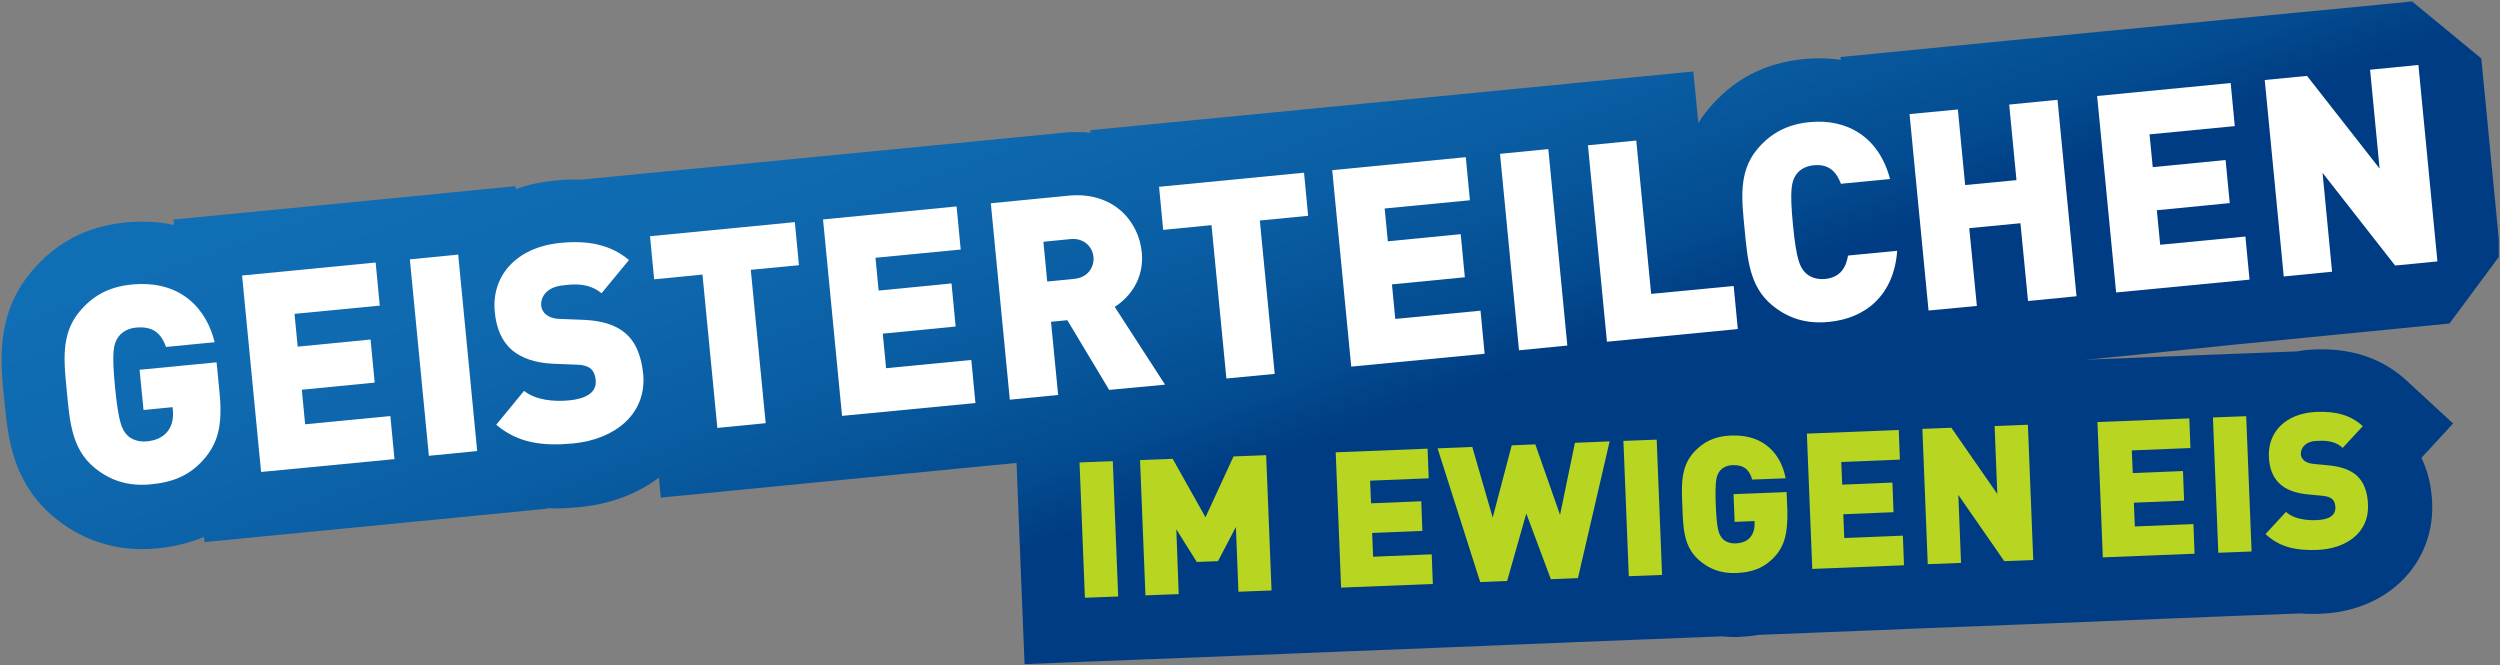
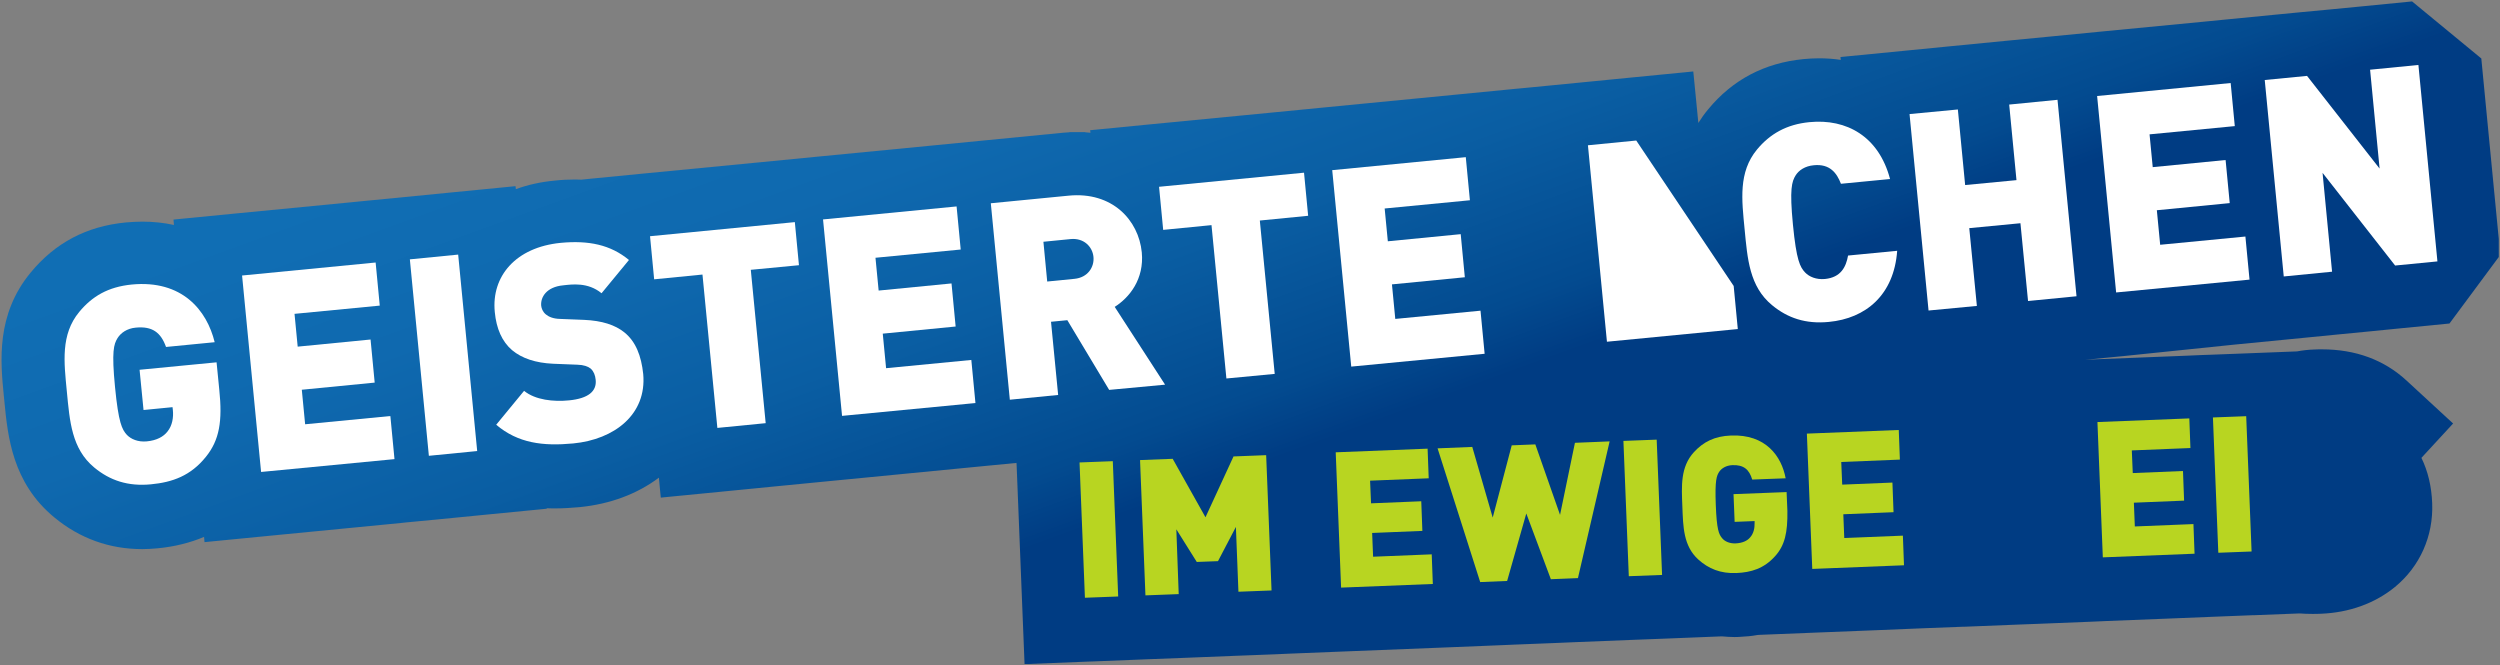
<svg xmlns="http://www.w3.org/2000/svg" width="100%" height="100%" viewBox="0 0 1578 420" version="1.1" xml:space="preserve" style="fill-rule:evenodd;clip-rule:evenodd;stroke-linejoin:round;stroke-miterlimit:2;">
  <rect x="0" y="0" width="1578" height="420" fill="#808080" stroke="none" />
  <g id="ArtBoard1" transform="matrix(1,0,0,1,-144.977,-330.9)">
    <rect x="144.977" y="330.9" width="1577.22" height="419.1" style="fill:none;" />
    <clipPath id="_clip1">
      <rect x="144.977" y="330.9" width="1577.22" height="419.1" />
    </clipPath>
    <g clip-path="url(#_clip1)">
      <g transform="matrix(1,0,0,1,0.977,0.9)">
        <path d="M1554.6,547.5L1589.4,544.1L1619.9,541.1L1640.5,539.1L1659.6,537.2L1690.1,534.2L1722.2,490.9L1710.2,366.9L1666.5,330.9L1636,333.9L1615.4,335.9L1596.3,337.7L1582.9,339L1548.1,342.4L1547.1,342.5L1534.9,343.7L1473.6,349.6L1438.8,353L1410.8,355.7L1376,359.1L1345.5,362.1L1310.7,365.5L1305.7,366L1305.9,367.8C1301.4,367.1 1296.7,366.8 1292.1,366.8C1288.9,366.8 1285.7,367 1282.4,367.3C1257.8,369.7 1237.6,380.3 1222.2,399C1219.9,401.7 1217.9,404.6 1216,407.6L1213.3,380.1L1212.8,375.1L1207.8,375.6L1173,379L1142.5,382L1107.7,385.4L1100.2,386.1L1065.4,389.5L981.1,397.7L946.3,401.1L871.9,408.3L837.1,411.7L832.1,412.2L832.3,413.8C831.2,413.7 830.1,413.6 829,413.5L829,413.4L819,413.4L819,413.5C817.6,413.6 816.2,413.7 814.8,413.8L765.7,418.6L730.9,422L659.8,428.9L625,432.3L550.6,439.5L515.8,442.9L511,443.4C509.7,443.4 508.4,443.3 507.1,443.3C502.9,443.3 498.5,443.5 494.1,444C485.5,444.8 477.2,446.6 469.6,449.4L469.4,447.5L464.4,448L429.6,451.4L412.4,453.1L377.6,456.5L371.4,457.1L364.4,457.8L293.3,464.7L258.5,468.1L253.5,468.6L253.8,472C247.4,470.6 240.7,469.9 233.9,469.9C230.5,469.9 227,470.1 223.5,470.4C198.6,472.8 178.9,483.2 163.3,502.1C141.4,528.7 144.3,558.2 146.4,579.7L146.8,583.7C148.9,605.2 151.7,634.7 178.3,656.6C194.4,669.9 213.1,676.6 233.8,676.6C236.9,676.6 240.2,676.4 243.4,676.1C254.1,675.1 264,672.6 272.8,668.9L273.1,672.2L278.1,671.7L312.9,668.3L397.2,660.1L399.9,659.8L418.8,658L449.3,655L484.1,651.6L489.1,651.1L489.1,650.8C490.9,650.9 492.8,650.9 494.6,650.9C499.4,650.9 504.4,650.6 509.9,650.1C529.1,648.2 546.2,641.8 559.9,631.5L560.6,639.1L561.1,644.1L566.1,643.6L600.9,640.2L631.4,637.2L666.2,633.8L679.6,632.5L763.9,624.3L785.6,622.2L785.7,623.8L789.1,709.2L790.7,749.2L830.7,747.6L834,747.5L869,746.1L890,745.3L925,743.9L927.7,743.8L948.7,743L957.6,742.6L992.6,741.2L1050.6,738.9L1063.1,738.4L1080.3,737.7L1097.3,737L1099.5,736.9L1124.8,735.9L1139,735.3L1174,733.9L1195,733.1L1230,731.7L1231.2,731.7C1233.7,731.9 1236.2,732.1 1238.7,732.1C1239.8,732.1 1240.9,732.1 1242,732C1245.9,731.8 1249.7,731.5 1253.4,730.8L1255,730.7L1290,729.3L1327.9,727.8L1359.5,726.5L1382.9,725.6L1383.8,725.6L1418.8,724.2L1429.5,723.8L1464.5,722.4L1473.4,722L1511.3,720.5L1541,719.3L1566.4,718.3L1567.3,718.3L1595.5,717.2C1598.1,717.4 1600.8,717.5 1603.6,717.5C1605.3,717.5 1607.1,717.5 1608.9,717.4C1626.9,716.7 1643.1,710.8 1655.7,700.5C1671.5,687.5 1680,668.3 1679.2,647.7C1678.8,637 1676.5,627.4 1672.4,619L1689,601L1692.4,597.3L1688.7,593.9L1663,570.2C1648.8,557.1 1630.8,550.5 1609.5,550.5C1608,550.5 1606.6,550.5 1605,550.6C1601.3,550.7 1597.6,551.1 1593.9,551.8L1560.5,553.1L1539.5,553.9L1533.7,554.1L1524.6,554.5L1466.6,556.8L1460.2,557.1L1483.9,554.8L1554.6,547.5Z" style="fill:url(#_Linear2);fill-rule:nonzero;" />
        <g>
          <path d="M274,618.3C264.4,630.3 252.9,634.4 239.3,635.7C224.8,637.1 213.4,633.3 203.5,625.1C189.2,613.3 188,595.8 186.2,577.2C184.4,558.6 182.2,541.2 194,526.9C202.2,517 212.2,511.1 227.1,509.6C259,506.5 274.6,525.9 279.5,546L248.8,549C245.5,539.8 240.1,535.8 229.7,536.8C224.1,537.3 220.2,540.2 218.2,543.4C215.8,547.3 214.4,551.7 216.6,574.3C218.8,596.9 221,601.1 224.1,604.5C226.7,607.2 231.1,609.1 236.6,608.6C243,608 247.2,605.6 249.7,602.4C252.8,598.6 253.6,593.4 253.1,588.7L252.9,587L234.6,588.8L232.1,563.4L280.7,558.7L282.4,575.9C284.5,595.8 282.5,607.8 274,618.3Z" style="fill:white;fill-rule:nonzero;" />
          <path d="M308.8,627.9L296.8,503.9L381.1,495.7L383.7,522.9L329.9,528.1L331.9,548.8L377.9,544.3L380.5,571.5L334.5,576L336.6,597.8L390.4,592.6L393,619.8L308.8,627.9Z" style="fill:white;fill-rule:nonzero;" />
          <path d="M414.7,617.7L402.7,493.7L433.2,490.7L445.2,614.7L414.7,617.7Z" style="fill:white;fill-rule:nonzero;" />
          <path d="M505.8,609.9C486.8,611.7 471,609.8 457.2,598.1L474.8,576.7C481.9,582.5 493.4,583.7 503.3,582.7C515.3,581.5 520.7,577 520,569.8C519.7,566.8 518.8,564.5 516.9,562.7C515.2,561.3 512.4,560.3 508.4,560.2L493.2,559.6C482.1,559.1 473.4,556.2 467.2,551C460.9,545.6 457.3,537.5 456.3,526.9C454.1,504.3 469.6,486.1 497.8,483.3C515.6,481.6 529.4,484.5 541,494.1L523.7,515.1C515.1,508 504.9,509.5 499.5,510.1C488.9,511.1 485.1,517.6 485.6,523C485.8,524.6 486.5,526.8 488.6,528.5C490.3,529.9 493.1,531.2 497.5,531.3L512.7,531.9C524,532.4 532.3,535.1 538.1,539.8C545.3,545.6 548.8,554.6 550,566.1C552.3,591.5 531.9,607.4 505.8,609.9Z" style="fill:white;fill-rule:nonzero;" />
          <path d="M617.9,500.3L627.3,597.1L596.8,600.1L587.4,503.3L556.9,506.3L554.3,479.1L645.7,470.2L648.3,497.4L617.9,500.3Z" style="fill:white;fill-rule:nonzero;" />
          <path d="M675.5,592.5L663.5,468.5L747.8,460.3L750.4,487.5L696.6,492.7L698.6,513.4L744.6,508.9L747.2,536.1L701.2,540.6L703.3,562.4L757.1,557.2L759.7,584.4L675.5,592.5Z" style="fill:white;fill-rule:nonzero;" />
          <path d="M844.1,576.1L817.7,532.1L807.4,533.1L811.9,579.3L781.4,582.3L769.4,458.3L818.5,453.5C846,450.8 862.7,468.9 864.7,489.3C866.3,506.2 856.9,517.8 847.6,523.7L879.4,572.8L844.1,576.1ZM819.8,480.9L802.6,482.6L805,507.7L822.2,506C830.6,505.2 834.8,498.6 834.2,492.2C833.6,485.7 828.1,480.1 819.8,480.9Z" style="fill:white;fill-rule:nonzero;" />
          <path d="M939.2,469.2L948.6,566L918.1,568.9L908.7,472.1L878.2,475.1L875.6,447.9L967.1,439L969.7,466.2L939.2,469.2Z" style="fill:white;fill-rule:nonzero;" />
          <path d="M996.9,561.4L984.9,437.4L1069.2,429.2L1071.8,456.4L1018,461.6L1020,482.3L1066,477.8L1068.6,505L1022.6,509.5L1024.7,531.3L1078.5,526.1L1081.1,553.3L996.9,561.4Z" style="fill:white;fill-rule:nonzero;" />
-           <path d="M1102.8,551.1L1090.8,427.1L1121.3,424.1L1133.3,548.1L1102.8,551.1Z" style="fill:white;fill-rule:nonzero;" />
-           <path d="M1158.3,545.7L1146.3,421.7L1176.8,418.7L1186.2,515.5L1238.3,510.5L1240.9,537.7L1158.3,545.7Z" style="fill:white;fill-rule:nonzero;" />
+           <path d="M1158.3,545.7L1146.3,421.7L1176.8,418.7L1238.3,510.5L1240.9,537.7L1158.3,545.7Z" style="fill:white;fill-rule:nonzero;" />
          <path d="M1298.3,533.2C1283.8,534.6 1272.4,530.8 1262.5,522.6C1248.2,510.8 1247,493.3 1245.2,474.7C1243.4,456.1 1241.2,438.7 1253,424.4C1261.2,414.5 1271.7,408.5 1286.1,407.1C1309.6,404.8 1329.9,416.1 1337,443L1306,446C1303.4,439.2 1299,433.3 1288.9,434.3C1283.3,434.8 1279.4,437.5 1277.4,440.7C1275,444.6 1273.5,449.2 1275.7,471.8C1277.9,494.4 1280.2,498.6 1283.4,502C1286,504.7 1290.4,506.6 1295.9,506.1C1306,505.1 1309.2,498.5 1310.5,491.3L1341.5,488.3C1339.5,516.1 1321.8,531 1298.3,533.2Z" style="fill:white;fill-rule:nonzero;" />
          <path d="M1424.1,520L1419.3,470.9L1387,474L1391.8,523.1L1361.3,526L1349.3,402L1379.8,399.1L1384.4,446.8L1416.8,443.7L1412.2,396L1442.7,393L1454.7,517L1424.1,520Z" style="fill:white;fill-rule:nonzero;" />
          <path d="M1479.7,514.6L1467.7,390.6L1552,382.4L1554.6,409.6L1500.8,414.8L1502.8,435.5L1548.8,431L1551.4,458.2L1505.4,462.7L1507.5,484.5L1561.3,479.3L1563.9,506.5L1479.7,514.6Z" style="fill:white;fill-rule:nonzero;" />
          <path d="M1655.8,497.6L1610,439.1L1616,501.5L1585.5,504.5L1573.5,380.5L1600.2,377.9L1646,436.4L1640,374L1670.5,371L1682.5,495L1655.8,497.6Z" style="fill:white;fill-rule:nonzero;" />
        </g>
        <g>
          <g>
            <path d="M828.8,707.3L825.4,621.9L846.4,621.1L849.8,706.5L828.8,707.3Z" style="fill:rgb(184,213,33);fill-rule:nonzero;" />
            <path d="M925.7,703.5L924.1,662.6L912.8,684.2L899.4,684.7L886.5,664.1L888,705L867,705.8L863.6,620.4L884.2,619.6L904.9,656.5L922.6,618.1L943.2,617.3L946.6,702.7L925.7,703.5Z" style="fill:rgb(184,213,33);fill-rule:nonzero;" />
            <path d="M990.5,700.9L987.1,615.5L1045.1,613.2L1045.8,631.9L1008.8,633.4L1009.4,647.7L1041.1,646.4L1041.8,665.1L1010.1,666.4L1010.7,681.4L1047.7,679.9L1048.4,698.6L990.5,700.9Z" style="fill:rgb(184,213,33);fill-rule:nonzero;" />
            <path d="M1140,694.9L1122.9,695.6L1107.4,654.1L1095.3,696.7L1078.3,697.4L1051.4,613L1073.3,612.1L1086.2,656.7L1098.2,611.1L1113.1,610.5L1128.7,655L1138.1,609.5L1160,608.6L1140,694.9Z" style="fill:rgb(184,213,33);fill-rule:nonzero;" />
            <path d="M1172.1,693.7L1168.7,608.3L1189.7,607.5L1193.1,692.9L1172.1,693.7Z" style="fill:rgb(184,213,33);fill-rule:nonzero;" />
            <path d="M1264.4,681.1C1257.4,688.9 1249.3,691.3 1240,691.7C1230,692.1 1222.4,689 1215.9,683.1C1206.5,674.5 1206.4,662.5 1205.9,649.6C1205.4,636.8 1204.6,624.8 1213.2,615.4C1219.2,608.9 1226.2,605.3 1236.6,604.9C1258.5,604 1268.5,617.9 1271.1,631.9L1250,632.7C1248.1,626.3 1244.6,623.3 1237.4,623.6C1233.6,623.8 1230.8,625.5 1229.3,627.6C1227.5,630.2 1226.4,633.1 1227,648.7C1227.6,664.3 1228.9,667.2 1231,669.7C1232.6,671.7 1235.6,673.1 1239.4,673C1243.8,672.8 1246.8,671.4 1248.6,669.3C1250.9,666.8 1251.6,663.3 1251.5,660.1L1251.5,658.9L1238.9,659.4L1238.2,641.9L1271.7,640.6L1272.2,652.5C1272.4,666.1 1270.6,674.3 1264.4,681.1Z" style="fill:rgb(184,213,33);fill-rule:nonzero;" />
            <path d="M1287.9,689.1L1284.5,603.7L1342.5,601.4L1343.2,620.1L1306.2,621.6L1306.8,635.9L1338.5,634.6L1339.2,653.3L1307.5,654.6L1308.1,669.6L1345.1,668.1L1345.8,686.8L1287.9,689.1Z" style="fill:rgb(184,213,33);fill-rule:nonzero;" />
-             <path d="M1409.1,684.2L1380.1,642.4L1381.8,685.3L1360.8,686.1L1357.4,600.7L1375.7,600L1404.7,641.8L1403,598.9L1424,598.1L1427.4,683.5L1409.1,684.2Z" style="fill:rgb(184,213,33);fill-rule:nonzero;" />
            <path d="M1471.3,681.8L1467.9,596.4L1525.9,594.1L1526.6,612.8L1489.6,614.3L1490.2,628.6L1521.9,627.3L1522.6,646L1490.9,647.3L1491.5,662.3L1528.5,660.8L1529.2,679.5L1471.3,681.8Z" style="fill:rgb(184,213,33);fill-rule:nonzero;" />
            <path d="M1544.2,678.9L1540.8,593.5L1561.8,592.7L1565.2,678.1L1544.2,678.9Z" style="fill:rgb(184,213,33);fill-rule:nonzero;" />
-             <path d="M1606.8,677.1C1593.7,677.6 1583,675.6 1574,667.1L1586.9,653.1C1591.5,657.4 1599.4,658.6 1606.2,658.3C1614.5,658 1618.3,655.1 1618.1,650.1C1618,648.1 1617.5,646.4 1616.2,645.1C1615.1,644.1 1613.2,643.3 1610.5,643L1600.1,642C1592.5,641.2 1586.6,638.9 1582.7,635.1C1578.6,631.2 1576.4,625.5 1576.1,618.2C1575.5,602.6 1586.8,590.8 1606.2,590C1618.4,589.5 1627.8,592 1635.4,599L1622.7,612.7C1617.1,607.5 1610,608.2 1606.3,608.3C1599,608.6 1596.2,612.9 1596.3,616.6C1596.3,617.7 1596.8,619.2 1598.1,620.5C1599.2,621.5 1601.1,622.5 1604.1,622.8L1614.5,623.8C1622.2,624.6 1627.8,626.8 1631.6,630.2C1636.3,634.5 1638.4,640.7 1638.7,648.7C1639.4,666.3 1624.8,676.4 1606.8,677.1Z" style="fill:rgb(184,213,33);fill-rule:nonzero;" />
          </g>
        </g>
      </g>
    </g>
  </g>
  <defs>
    <linearGradient id="_Linear2" x1="0" y1="0" x2="1" y2="0" gradientUnits="userSpaceOnUse" gradientTransform="matrix(243.941,670.223,-670.223,243.941,840.425,242.496)">
      <stop offset="0" style="stop-color:rgb(16,110,180);stop-opacity:1" />
      <stop offset="0.04" style="stop-color:rgb(16,110,180);stop-opacity:1" />
      <stop offset="0.19" style="stop-color:rgb(15,105,175);stop-opacity:1" />
      <stop offset="0.34" style="stop-color:rgb(10,94,163);stop-opacity:1" />
      <stop offset="0.49" style="stop-color:rgb(3,75,144);stop-opacity:1" />
      <stop offset="0.55" style="stop-color:rgb(0,60,131);stop-opacity:1" />
      <stop offset="1" style="stop-color:rgb(0,60,131);stop-opacity:1" />
    </linearGradient>
  </defs>
</svg>